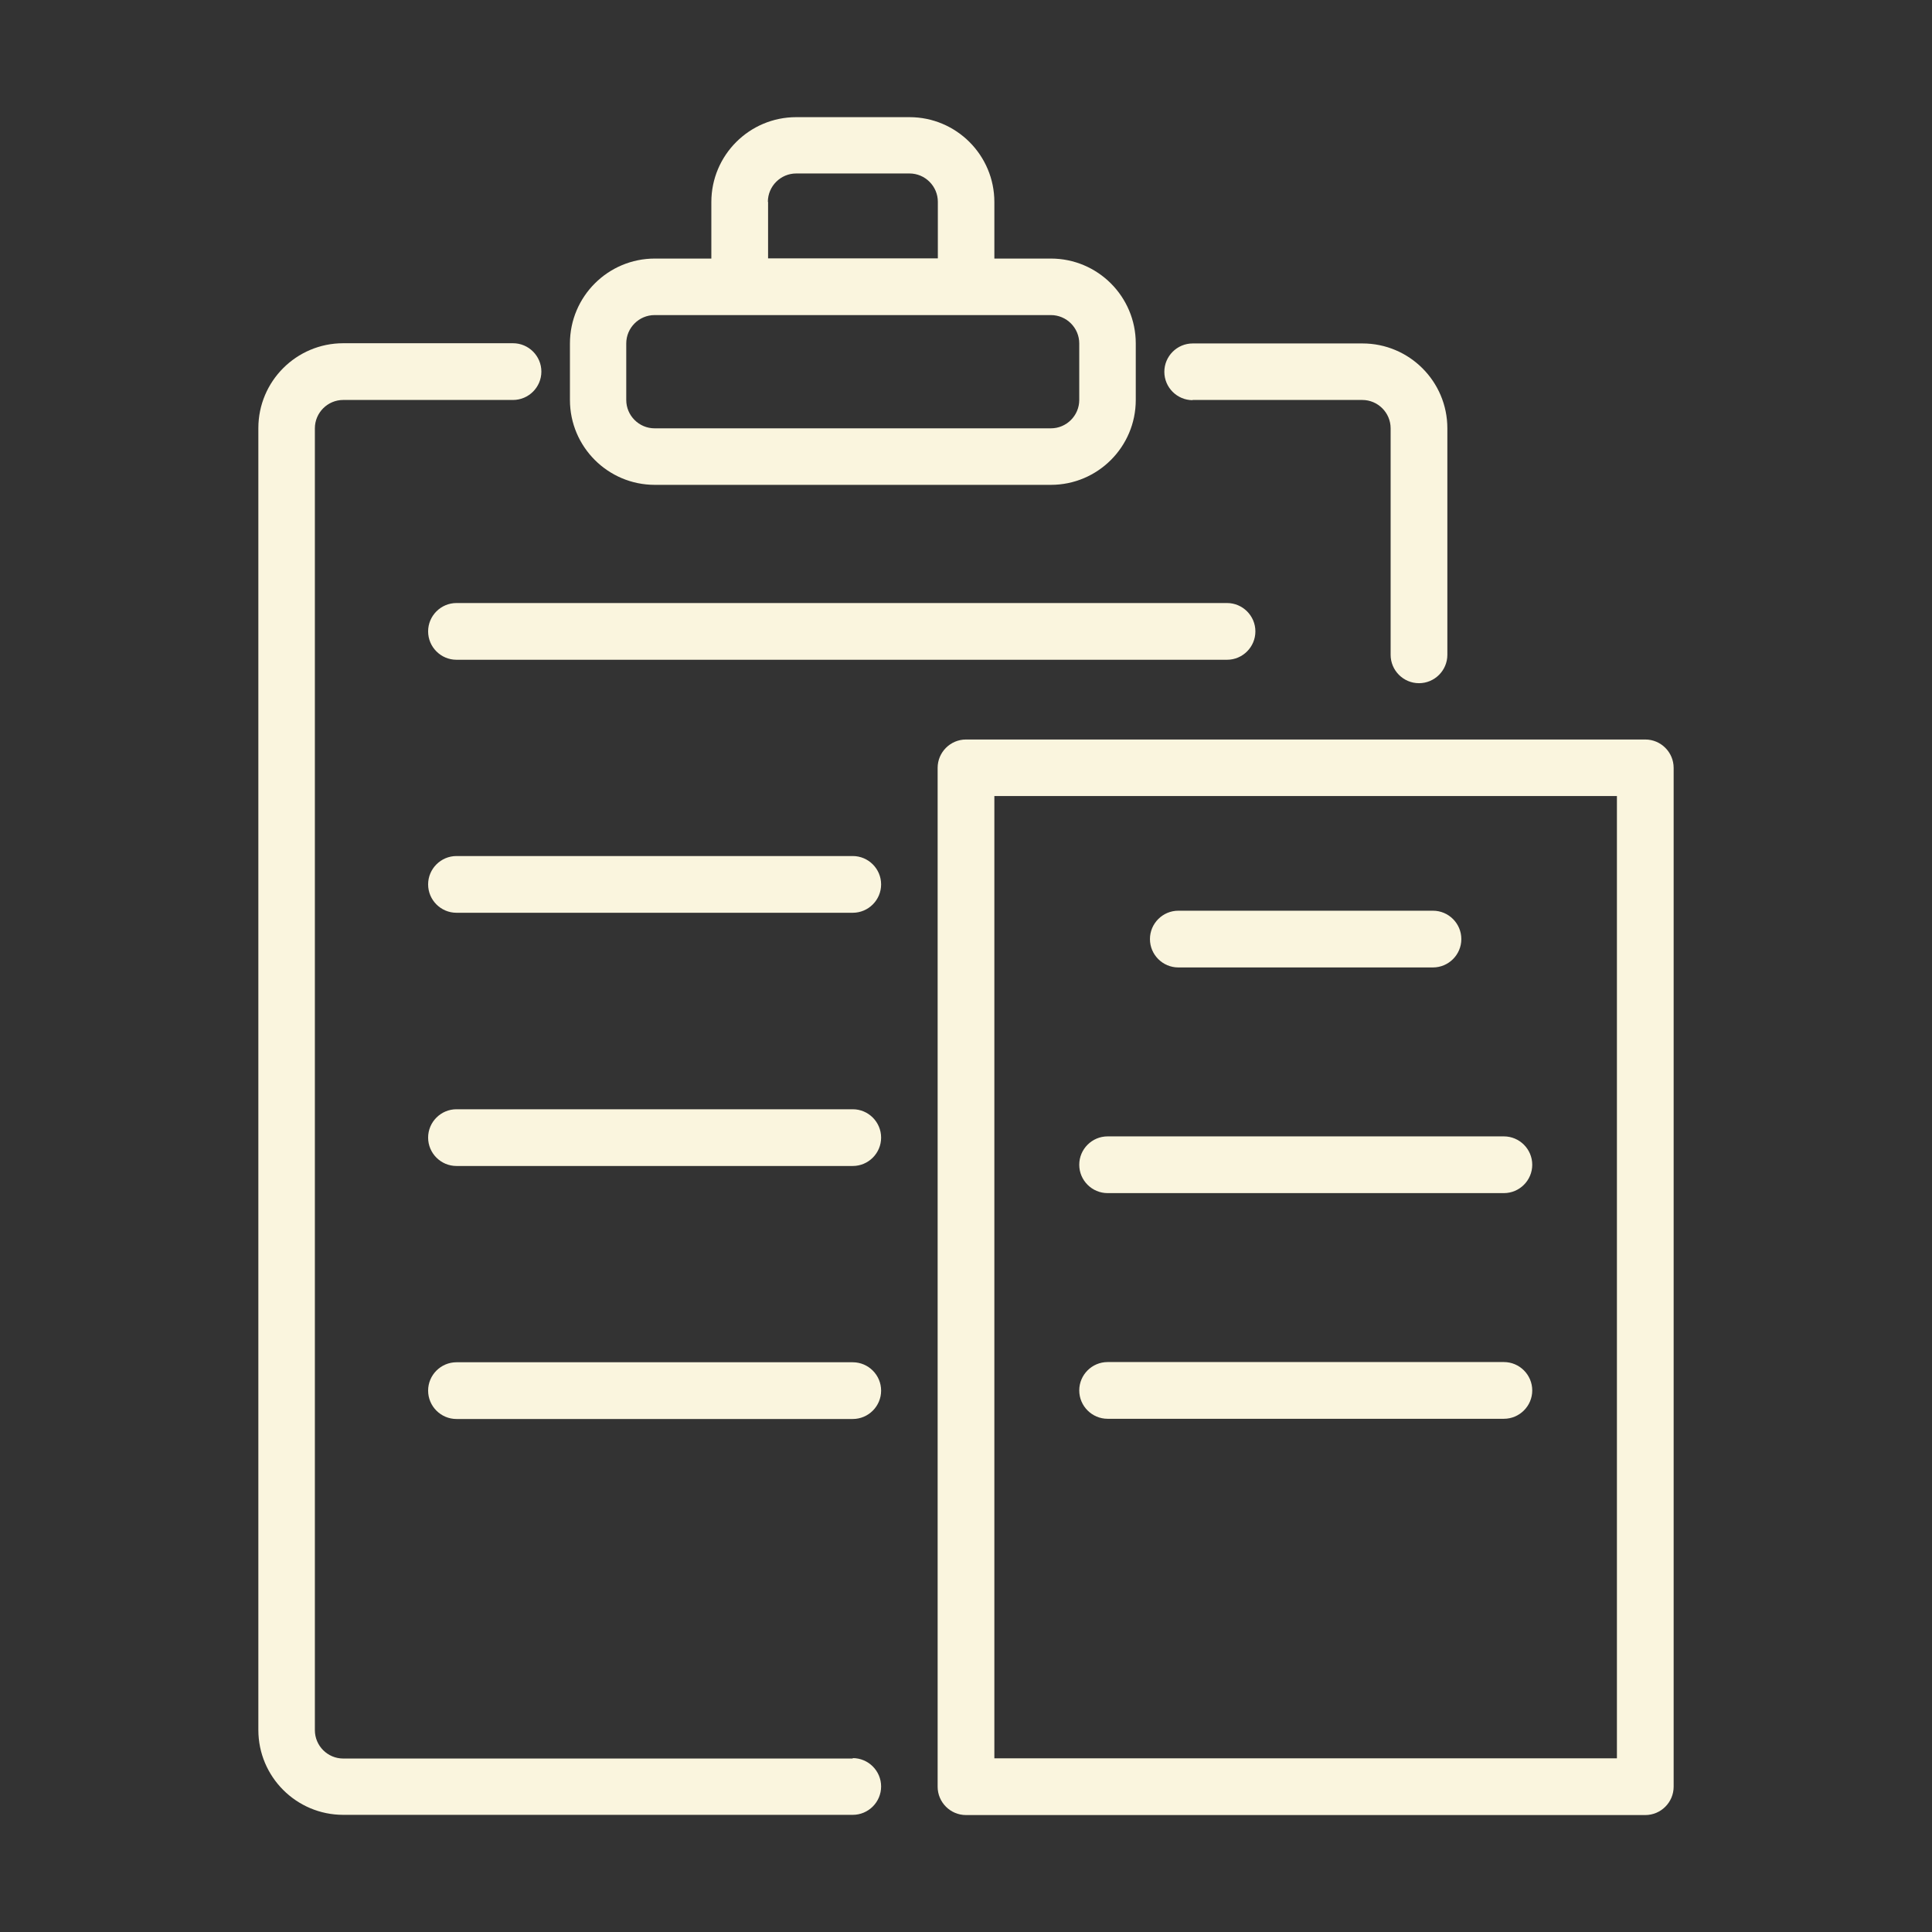
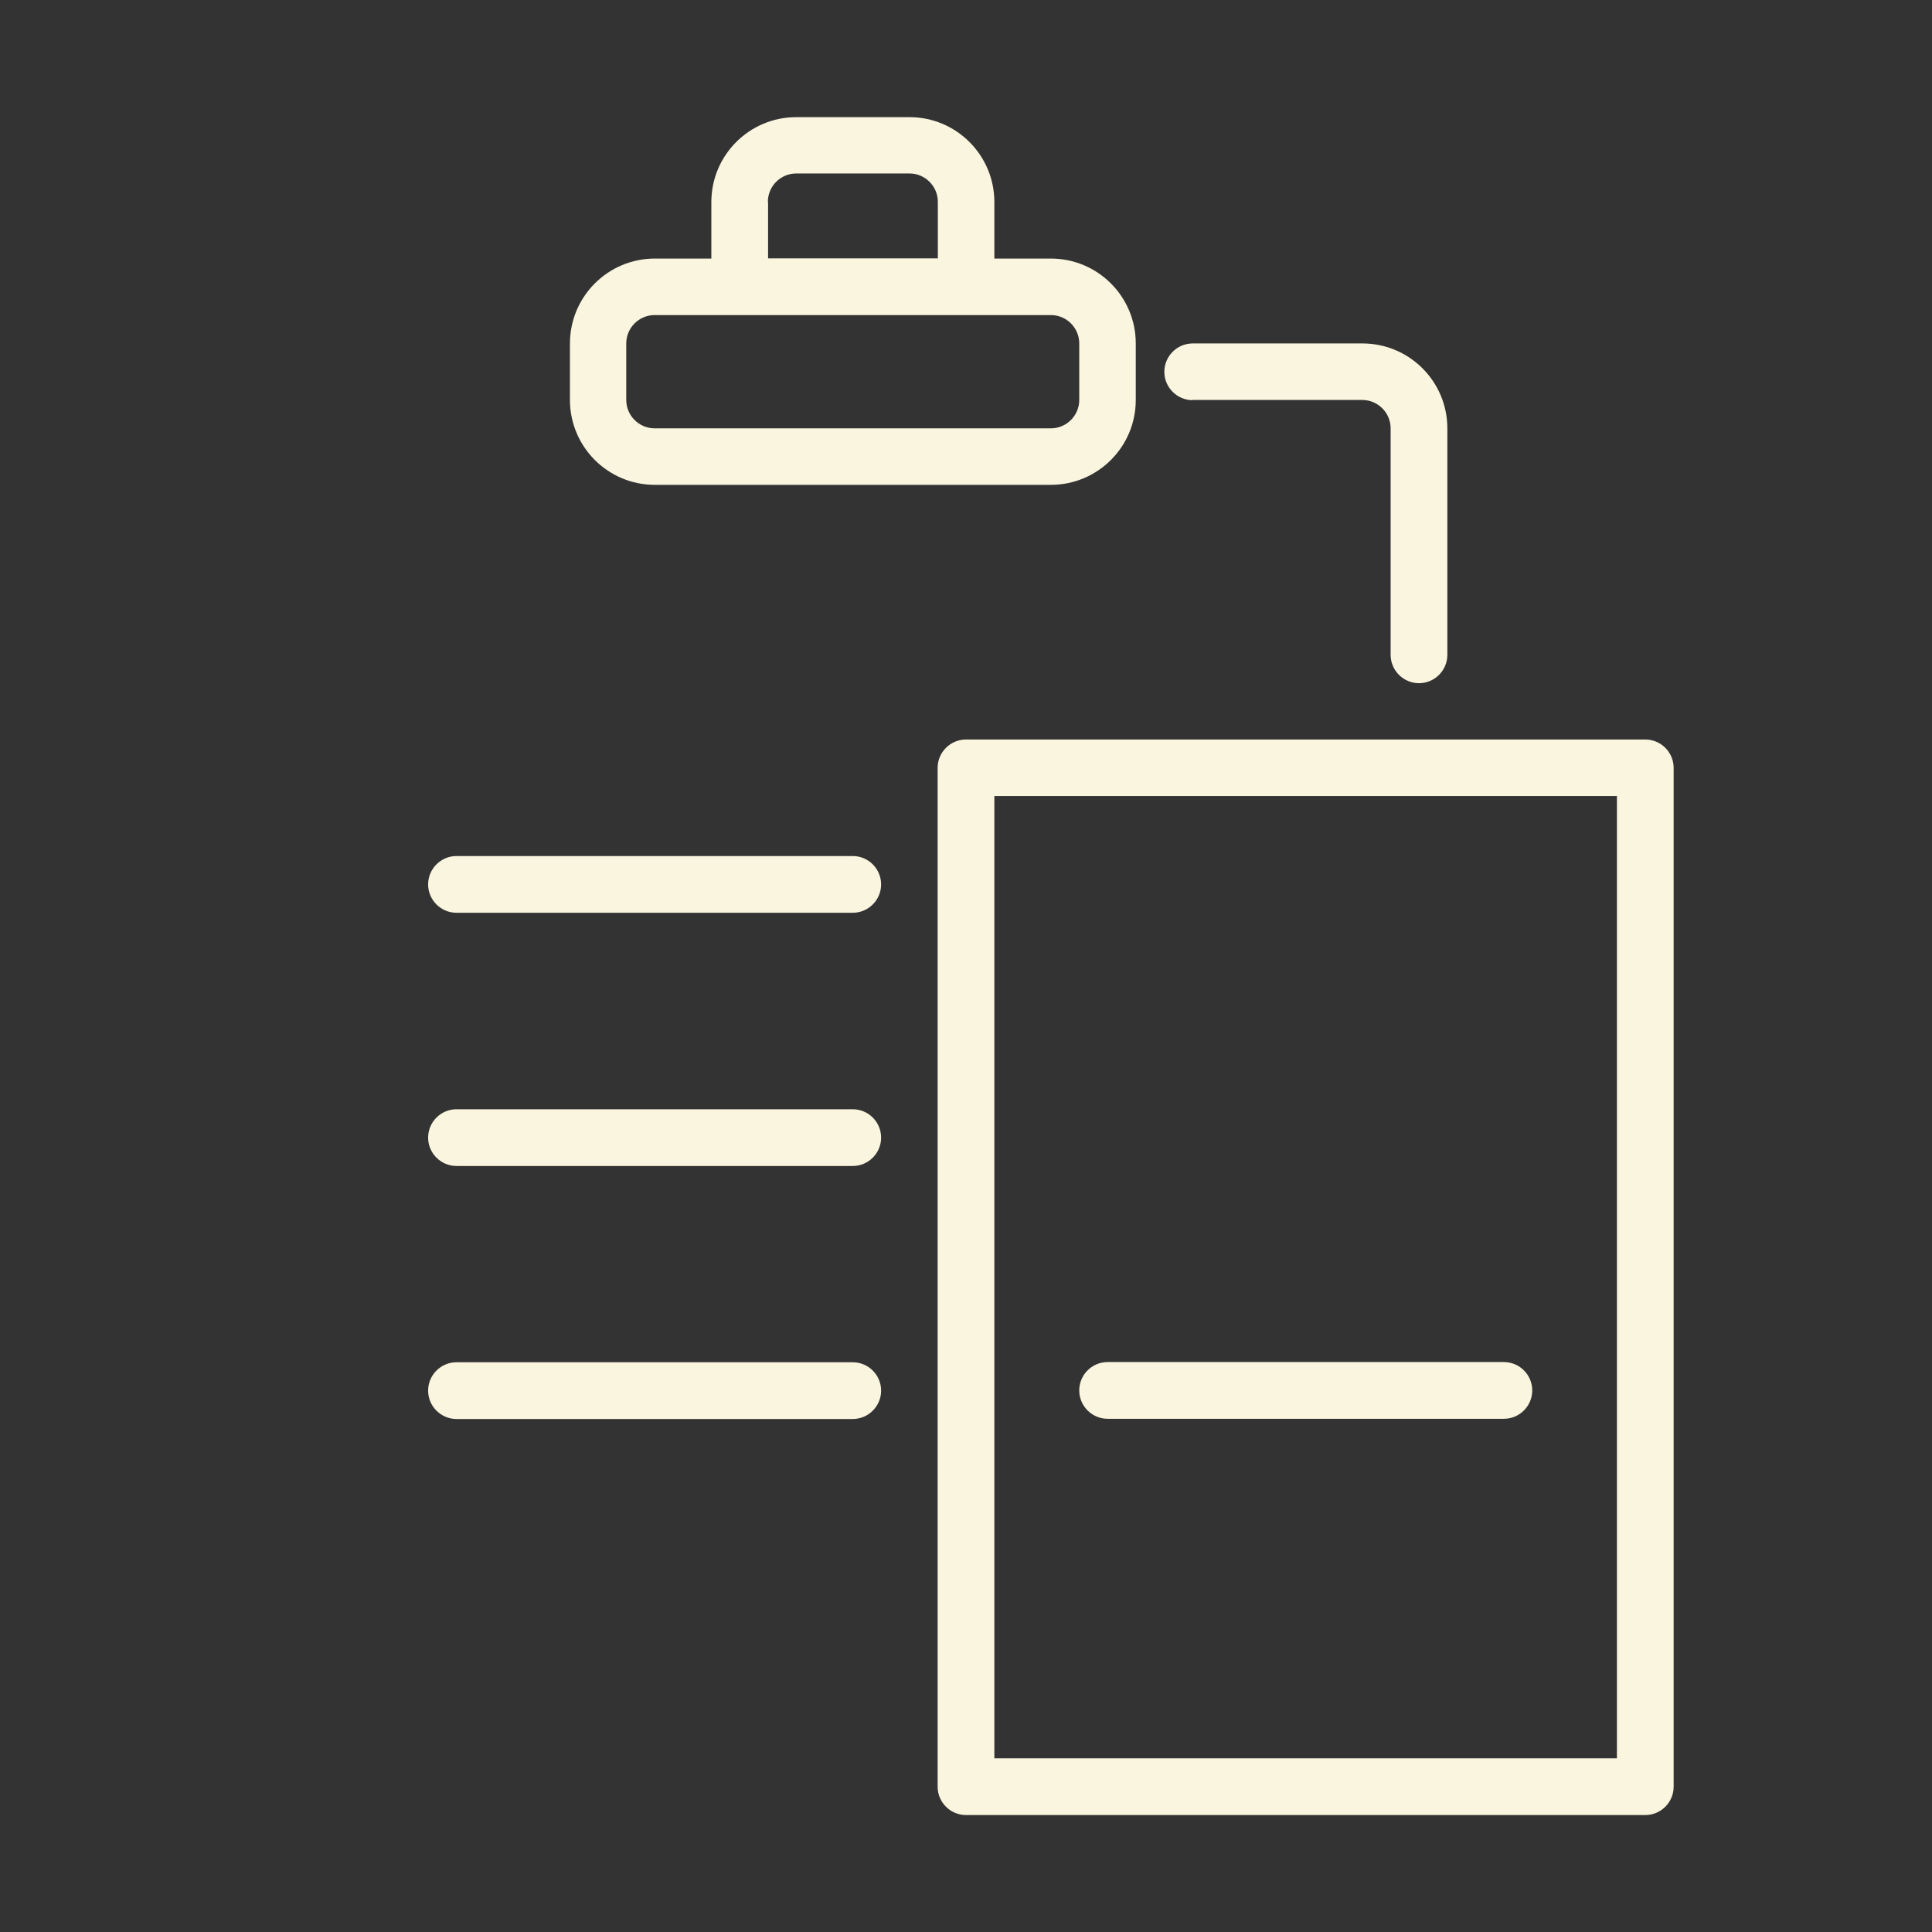
<svg xmlns="http://www.w3.org/2000/svg" id="Layer_1" data-name="Layer 1" viewBox="0 0 94 94">
  <rect x="0" y="0" width="94" height="94" fill="#333333" stroke="none" />
  <defs>
    <style> .cls-1 { fill: #faf5de; } </style>
  </defs>
  <path class="cls-1" d="m80.05,35.98h-33.05c-.76,0-1.38.62-1.38,1.38v49.57c0,.76.62,1.38,1.38,1.38h33.05c.76,0,1.38-.62,1.38-1.38v-49.57c0-.76-.62-1.38-1.38-1.38Zm-1.38,49.57h-30.29v-46.82h30.29v46.82Z" />
-   <path class="cls-1" d="m41.49,85.56h-24.79c-.76,0-1.38-.62-1.38-1.38V20.84c0-.76.62-1.38,1.38-1.38h8.26c.76,0,1.38-.62,1.38-1.38s-.62-1.38-1.38-1.38h-8.26c-2.28,0-4.13,1.85-4.13,4.13v63.34c0,2.28,1.85,4.13,4.13,4.13h24.79c.76,0,1.38-.62,1.38-1.38s-.62-1.38-1.38-1.38Z" />
  <path class="cls-1" d="m58.02,19.46h8.26c.76,0,1.38.62,1.38,1.38v11.02c0,.76.62,1.38,1.38,1.38s1.38-.62,1.38-1.38v-11.02c0-2.28-1.85-4.13-4.13-4.13h-8.26c-.76,0-1.38.62-1.38,1.38s.62,1.38,1.38,1.38Z" />
  <path class="cls-1" d="m31.85,23.59h19.28c2.28,0,4.13-1.85,4.13-4.13v-2.75c0-2.28-1.85-4.13-4.13-4.13h-2.75v-2.75c0-2.28-1.85-4.13-4.13-4.13h-5.51c-2.28,0-4.13,1.85-4.13,4.13v2.75h-2.75c-2.28,0-4.13,1.85-4.13,4.13v2.75c0,2.28,1.85,4.13,4.13,4.13Zm5.51-13.77c0-.76.62-1.38,1.38-1.38h5.51c.76,0,1.38.62,1.38,1.38v2.75h-8.26v-2.75Zm-6.89,6.89c0-.76.62-1.38,1.38-1.38h19.28c.76,0,1.38.62,1.38,1.38v2.75c0,.76-.62,1.38-1.38,1.38h-19.28c-.76,0-1.38-.62-1.38-1.38v-2.75Z" />
  <path class="cls-1" d="m41.49,53.97h-19.28c-.76,0-1.38.62-1.38,1.38s.62,1.38,1.38,1.38h19.28c.76,0,1.38-.62,1.38-1.38s-.62-1.38-1.38-1.38Z" />
  <path class="cls-1" d="m41.49,66.28h-19.28c-.76,0-1.38.62-1.38,1.38s.62,1.38,1.38,1.38h19.28c.76,0,1.38-.62,1.38-1.38s-.62-1.38-1.38-1.38Z" />
-   <path class="cls-1" d="m22.21,29.34c-.76,0-1.38.62-1.38,1.38s.62,1.38,1.38,1.38h37.49c.76,0,1.38-.62,1.38-1.38s-.62-1.38-1.38-1.38H22.21Z" />
  <path class="cls-1" d="m41.49,41.65h-19.28c-.76,0-1.38.62-1.38,1.38s.62,1.38,1.38,1.38h19.28c.76,0,1.38-.62,1.38-1.38s-.62-1.38-1.38-1.38Z" />
-   <path class="cls-1" d="m57.33,47.07h12.39c.76,0,1.38-.62,1.38-1.38s-.62-1.38-1.38-1.38h-12.39c-.76,0-1.38.62-1.38,1.38s.62,1.38,1.38,1.38Z" />
  <path class="cls-1" d="m53.89,69.03h19.28c.76,0,1.38-.62,1.38-1.38s-.62-1.38-1.38-1.38h-19.28c-.76,0-1.38.62-1.38,1.38s.62,1.38,1.38,1.38Z" />
-   <path class="cls-1" d="m53.89,58.05h19.28c.76,0,1.38-.62,1.38-1.38s-.62-1.38-1.38-1.38h-19.28c-.76,0-1.38.62-1.38,1.38s.62,1.38,1.38,1.38Z" />
</svg>